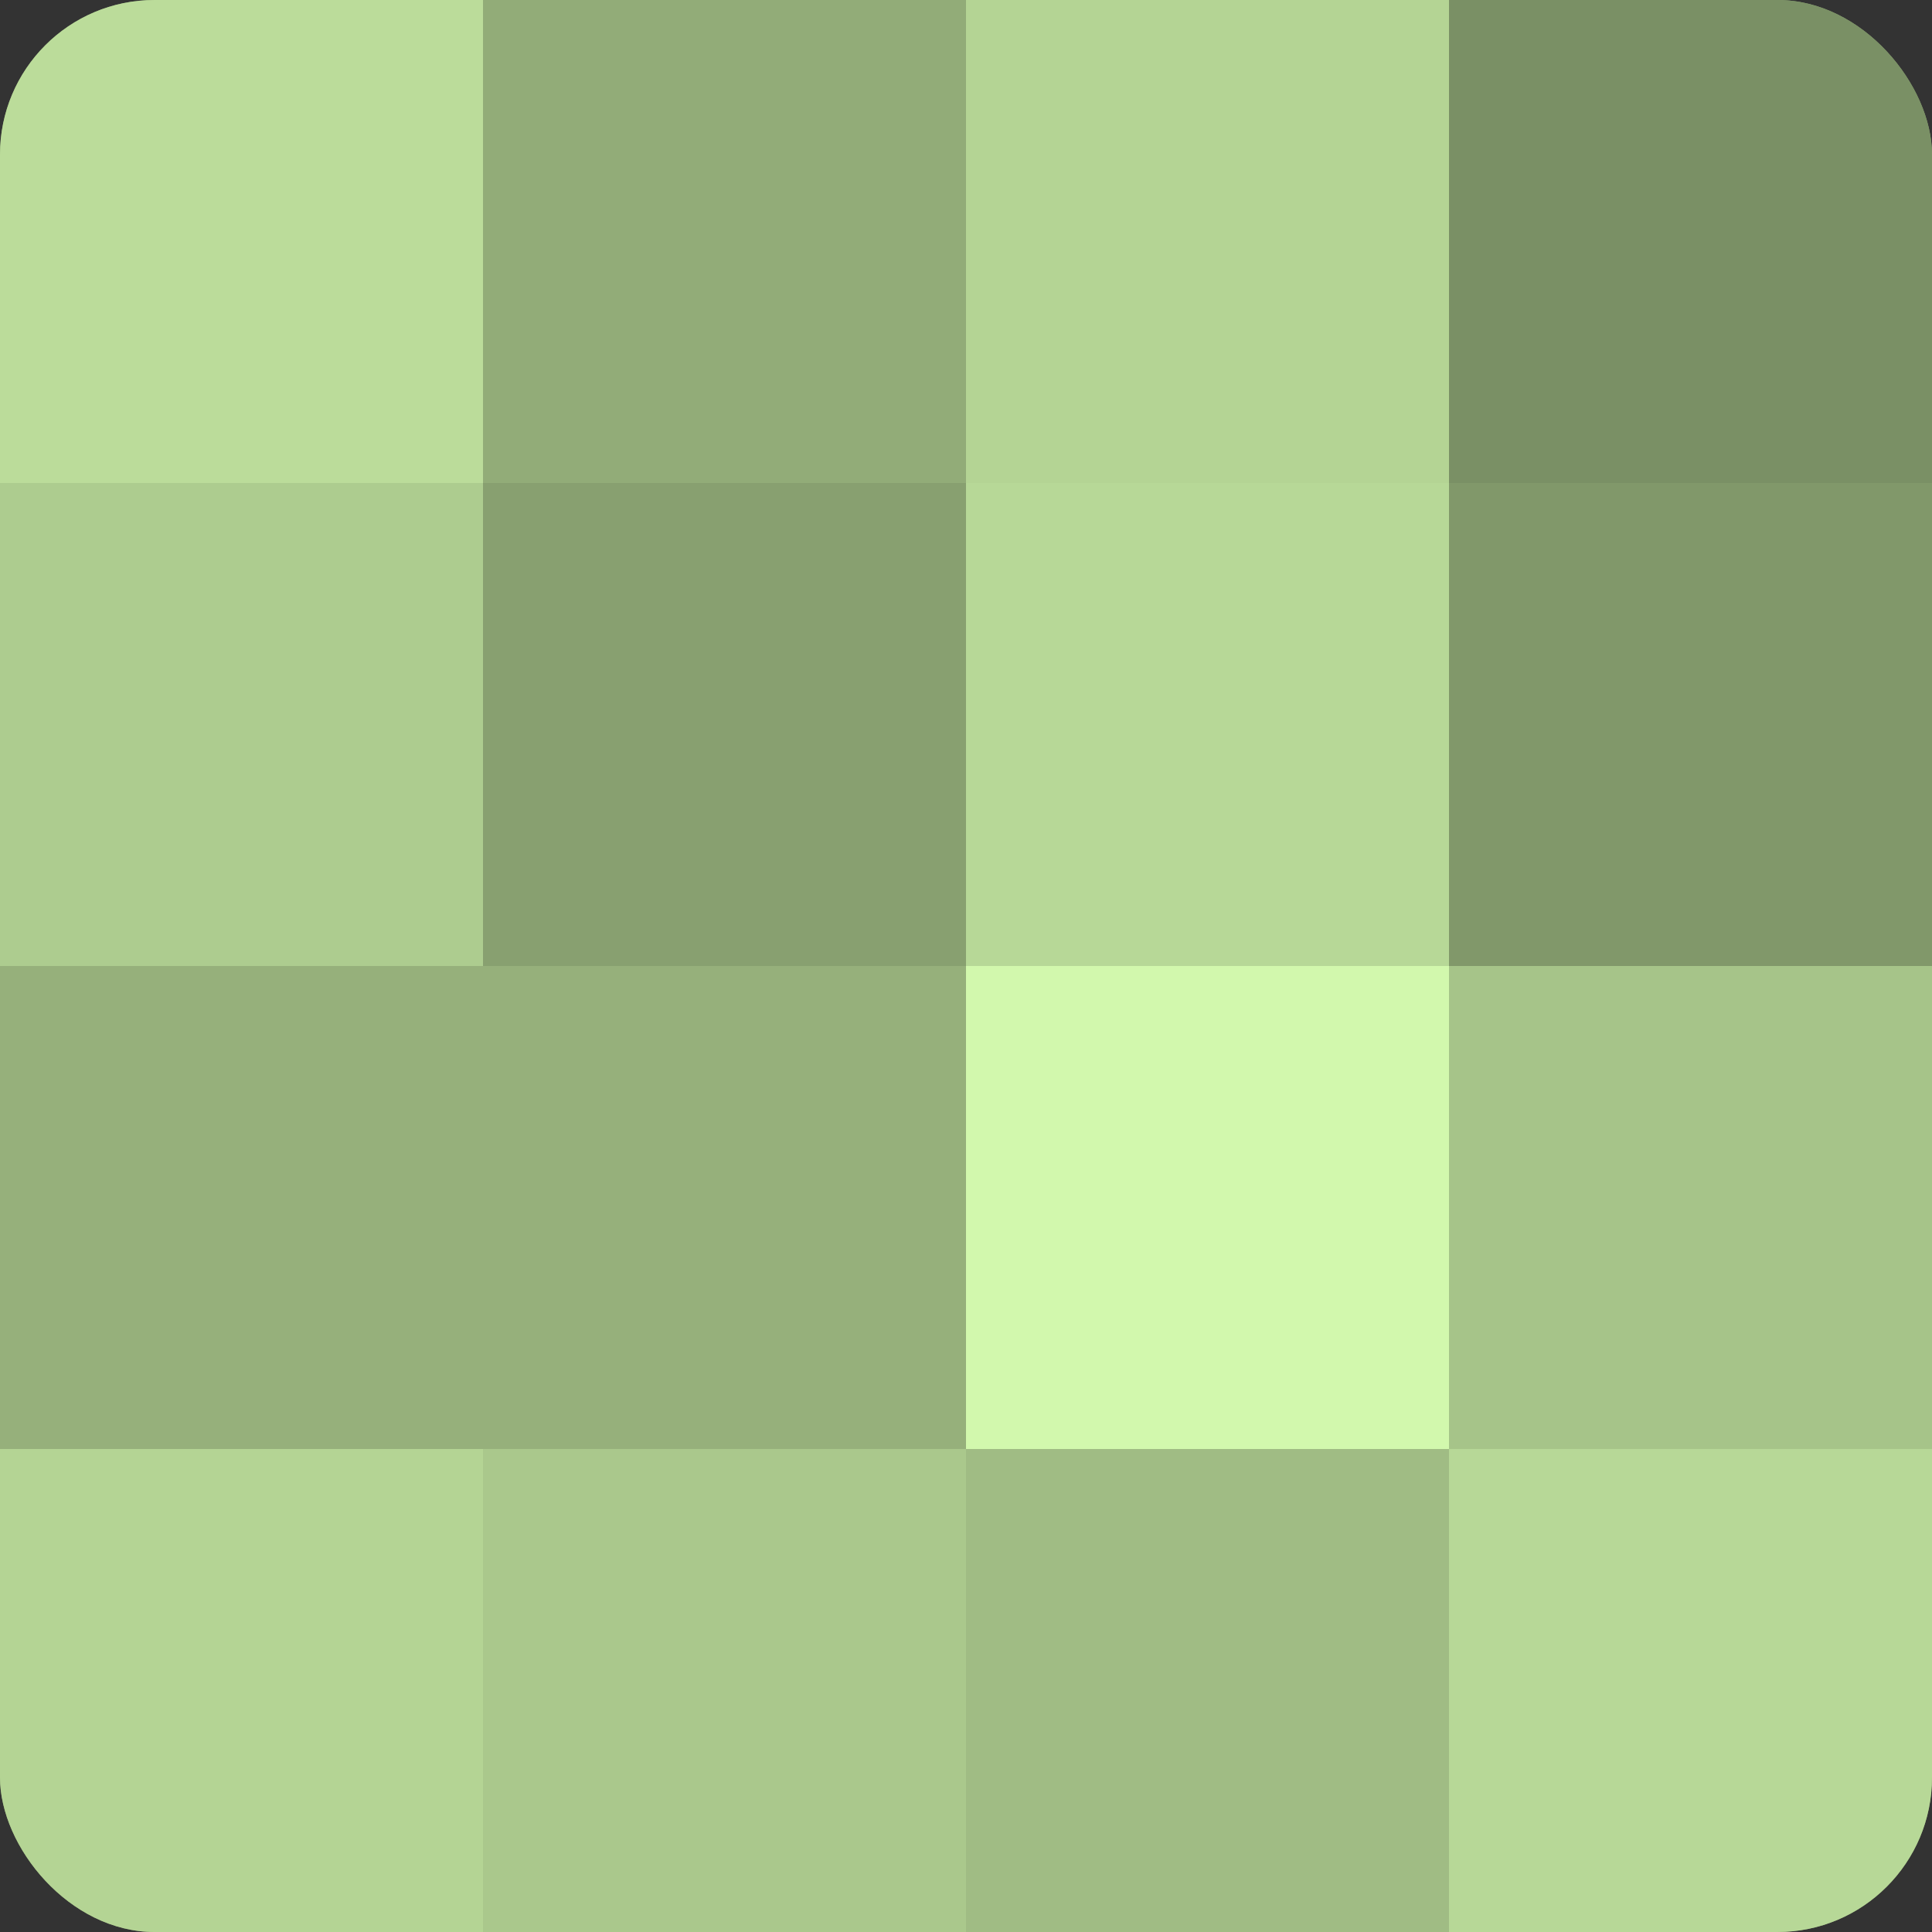
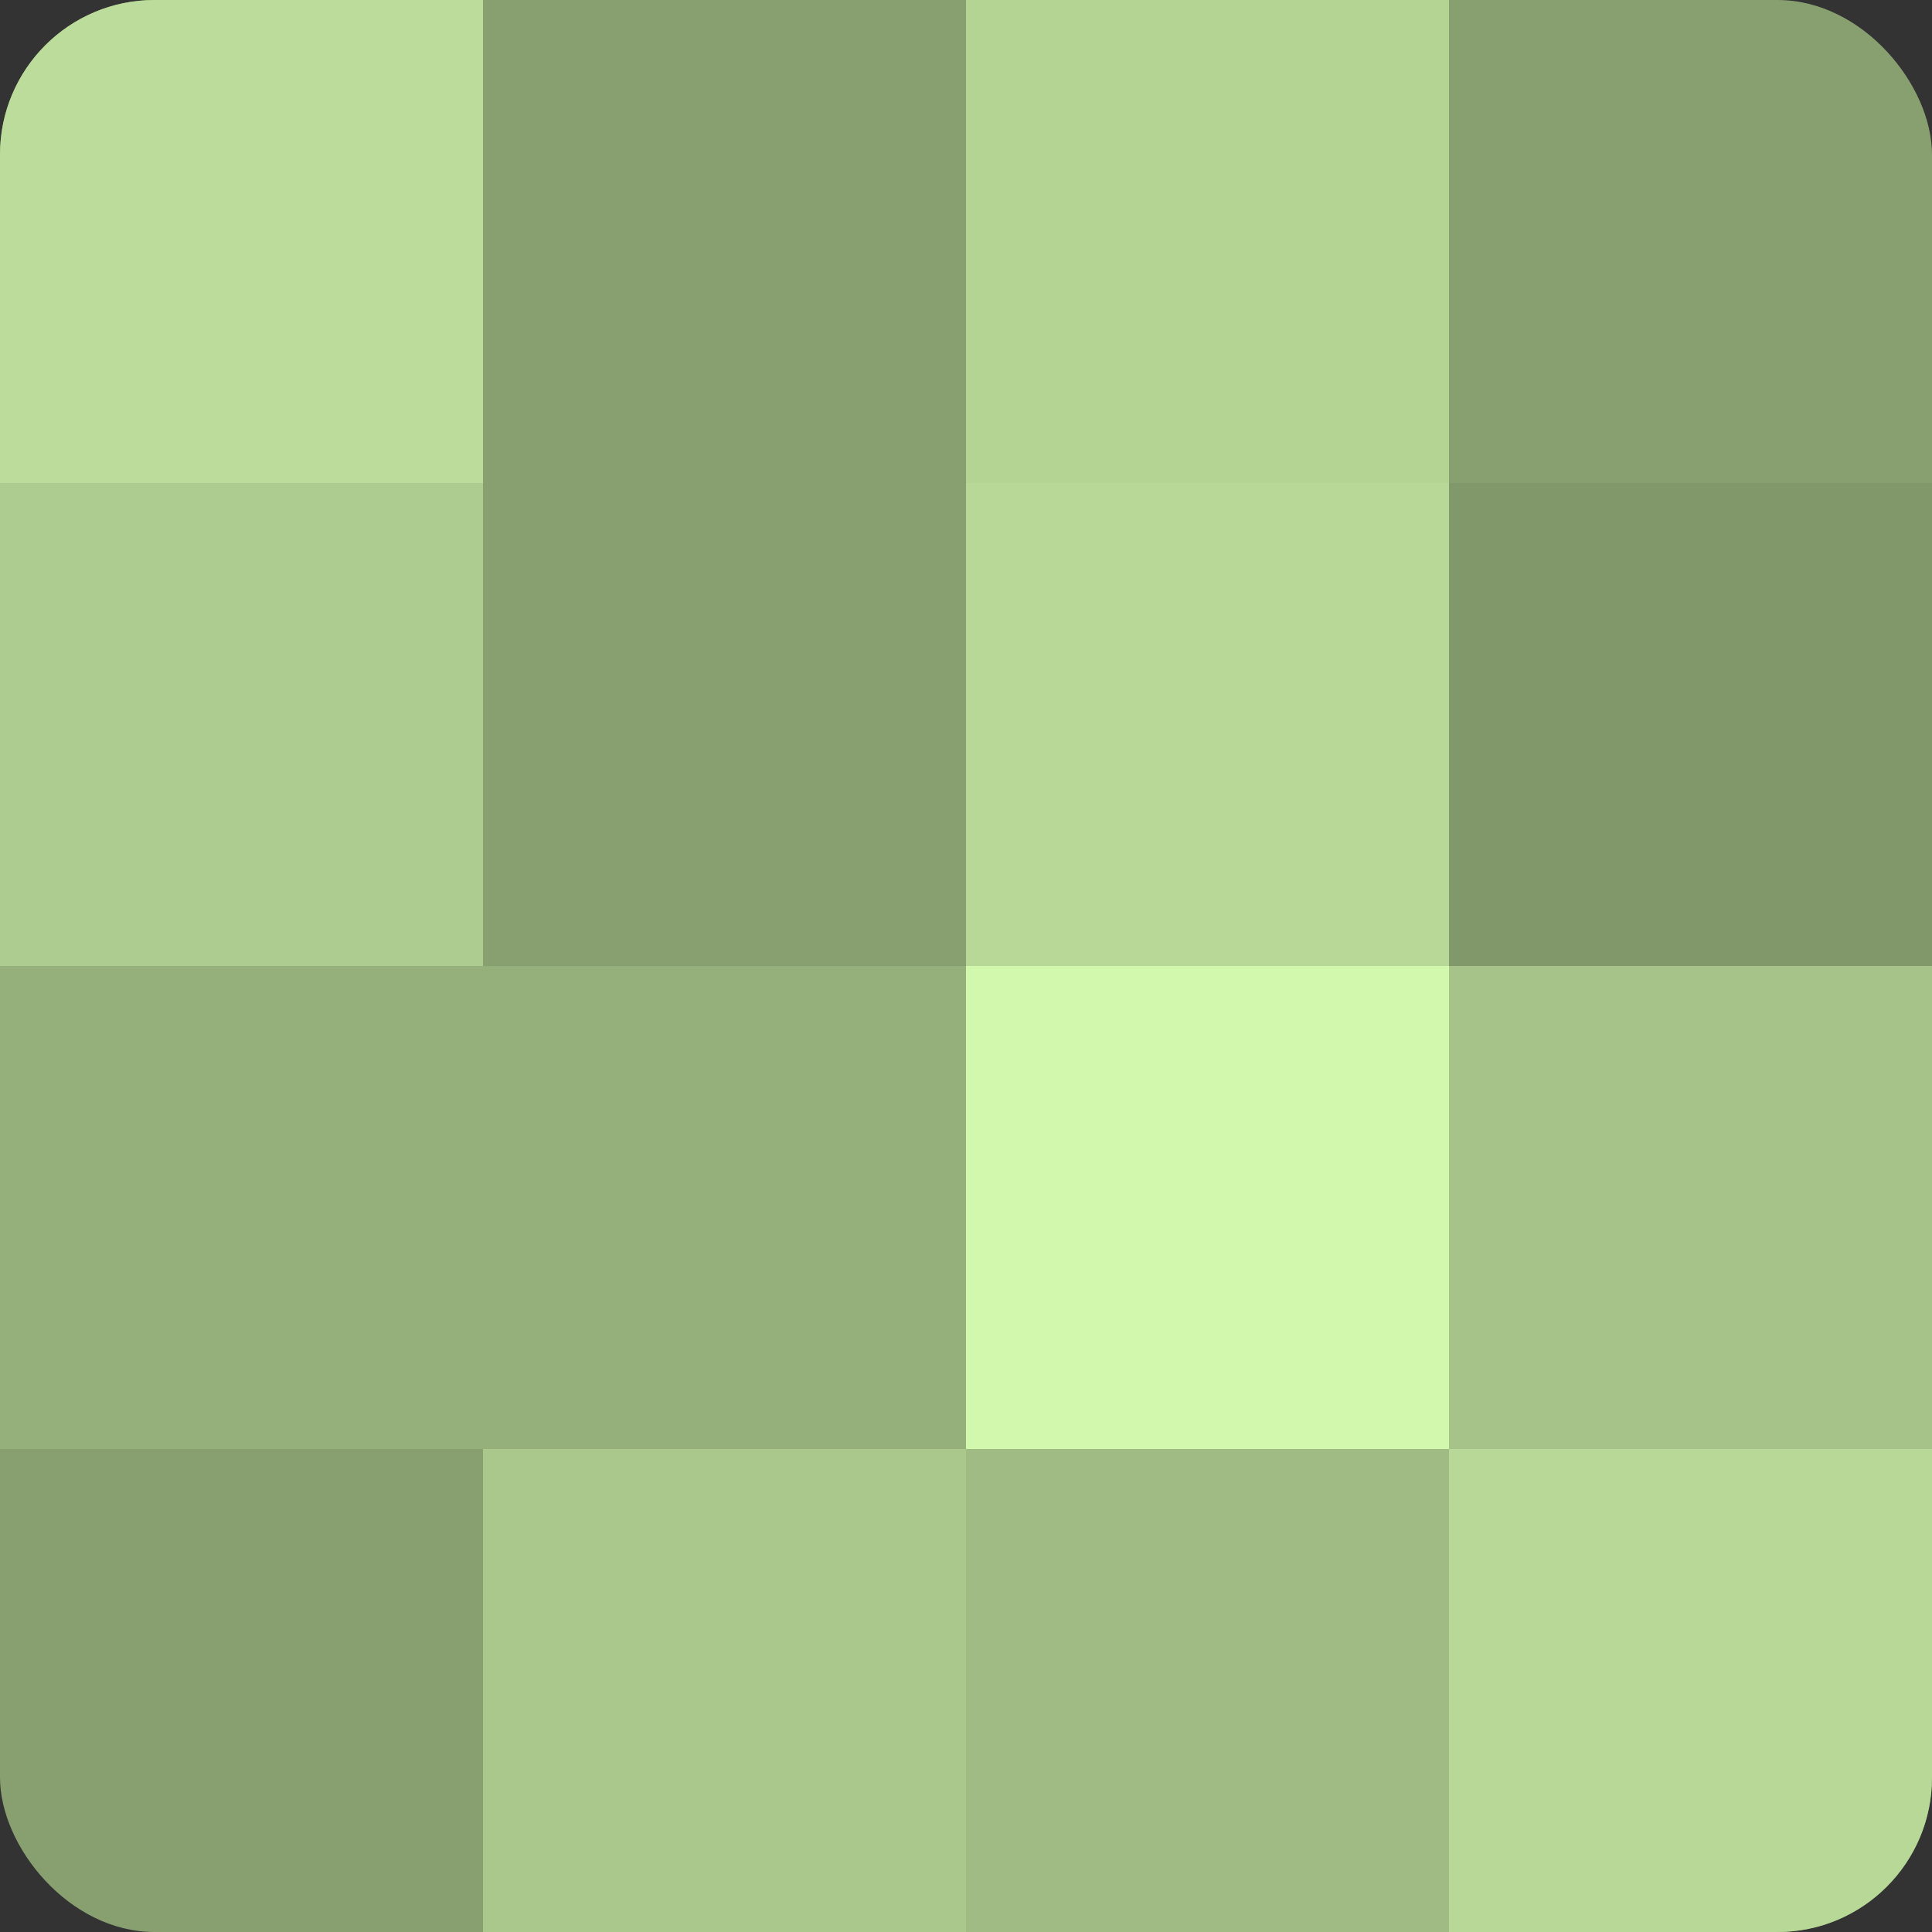
<svg xmlns="http://www.w3.org/2000/svg" width="60" height="60" viewBox="0 0 100 100" preserveAspectRatio="xMidYMid meet">
  <rect x="0" y="0" width="100" height="100" fill="#333333" stroke="none" />
  <defs>
    <clipPath id="c" width="100" height="100">
      <rect width="100" height="100" rx="8" ry="8" />
    </clipPath>
  </defs>
  <g clip-path="url(#c)">
    <rect width="100" height="100" fill="#88a070" />
    <rect width="25" height="25" fill="#bbdc9a" />
    <rect y="25" width="25" height="25" fill="#adcc8f" />
    <rect y="50" width="25" height="25" fill="#96b07b" />
-     <rect y="75" width="25" height="25" fill="#b4d494" />
-     <rect x="25" width="25" height="25" fill="#92ac78" />
    <rect x="25" y="25" width="25" height="25" fill="#88a070" />
    <rect x="25" y="50" width="25" height="25" fill="#96b07b" />
    <rect x="25" y="75" width="25" height="25" fill="#aac88c" />
    <rect x="50" width="25" height="25" fill="#b4d494" />
    <rect x="50" y="25" width="25" height="25" fill="#b7d897" />
    <rect x="50" y="50" width="25" height="25" fill="#d2f8ad" />
    <rect x="50" y="75" width="25" height="25" fill="#a0bc84" />
-     <rect x="75" width="25" height="25" fill="#7a9065" />
    <rect x="75" y="25" width="25" height="25" fill="#81986a" />
    <rect x="75" y="50" width="25" height="25" fill="#a6c489" />
    <rect x="75" y="75" width="25" height="25" fill="#b7d897" />
  </g>
</svg>